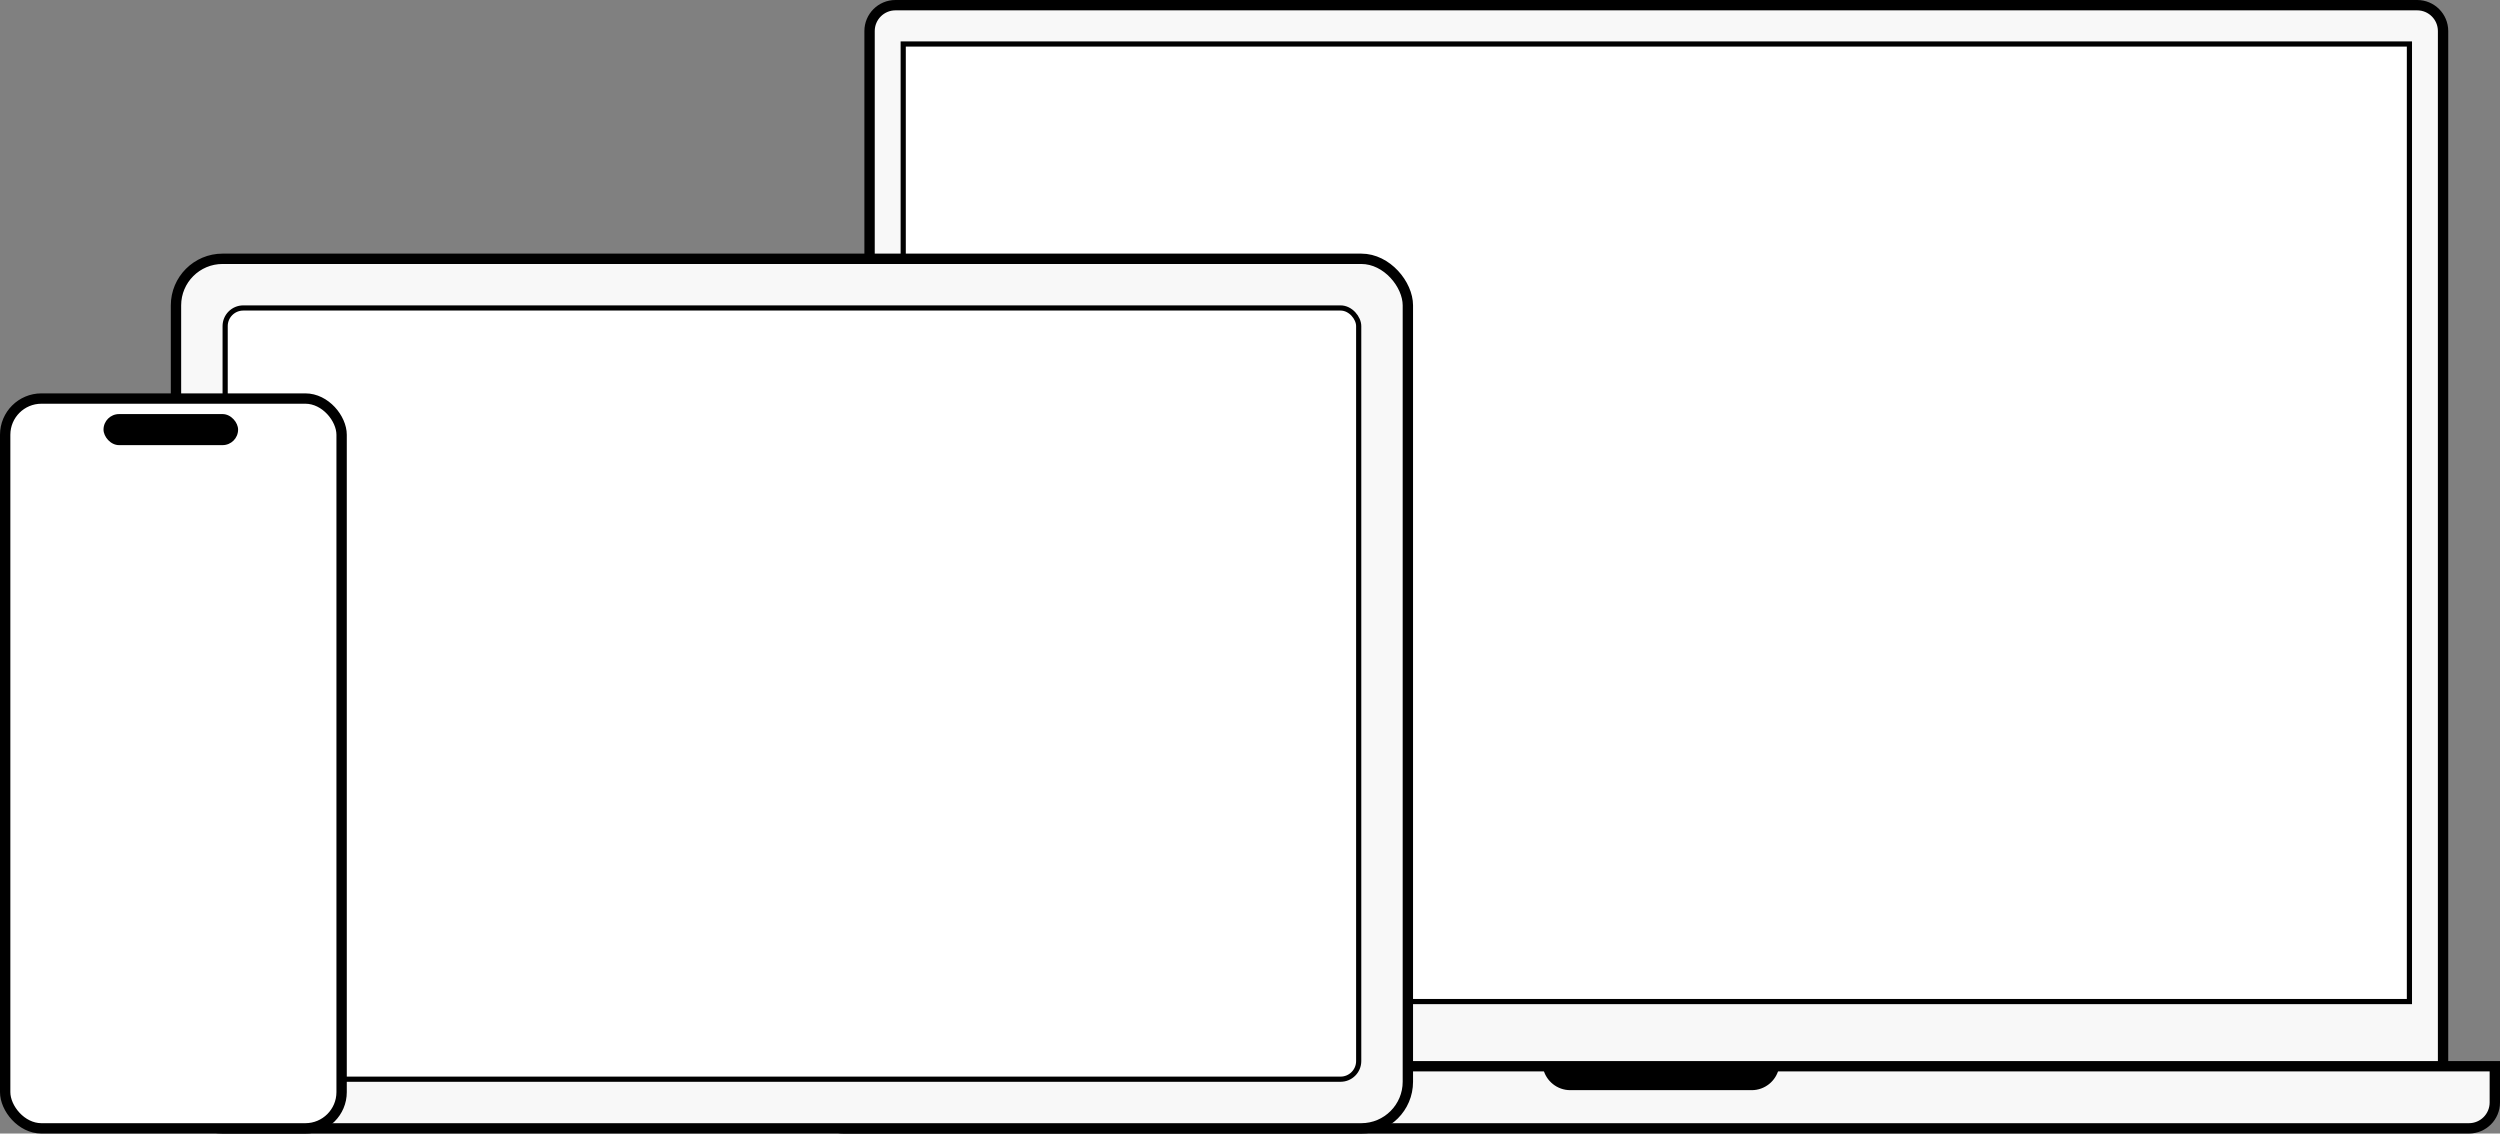
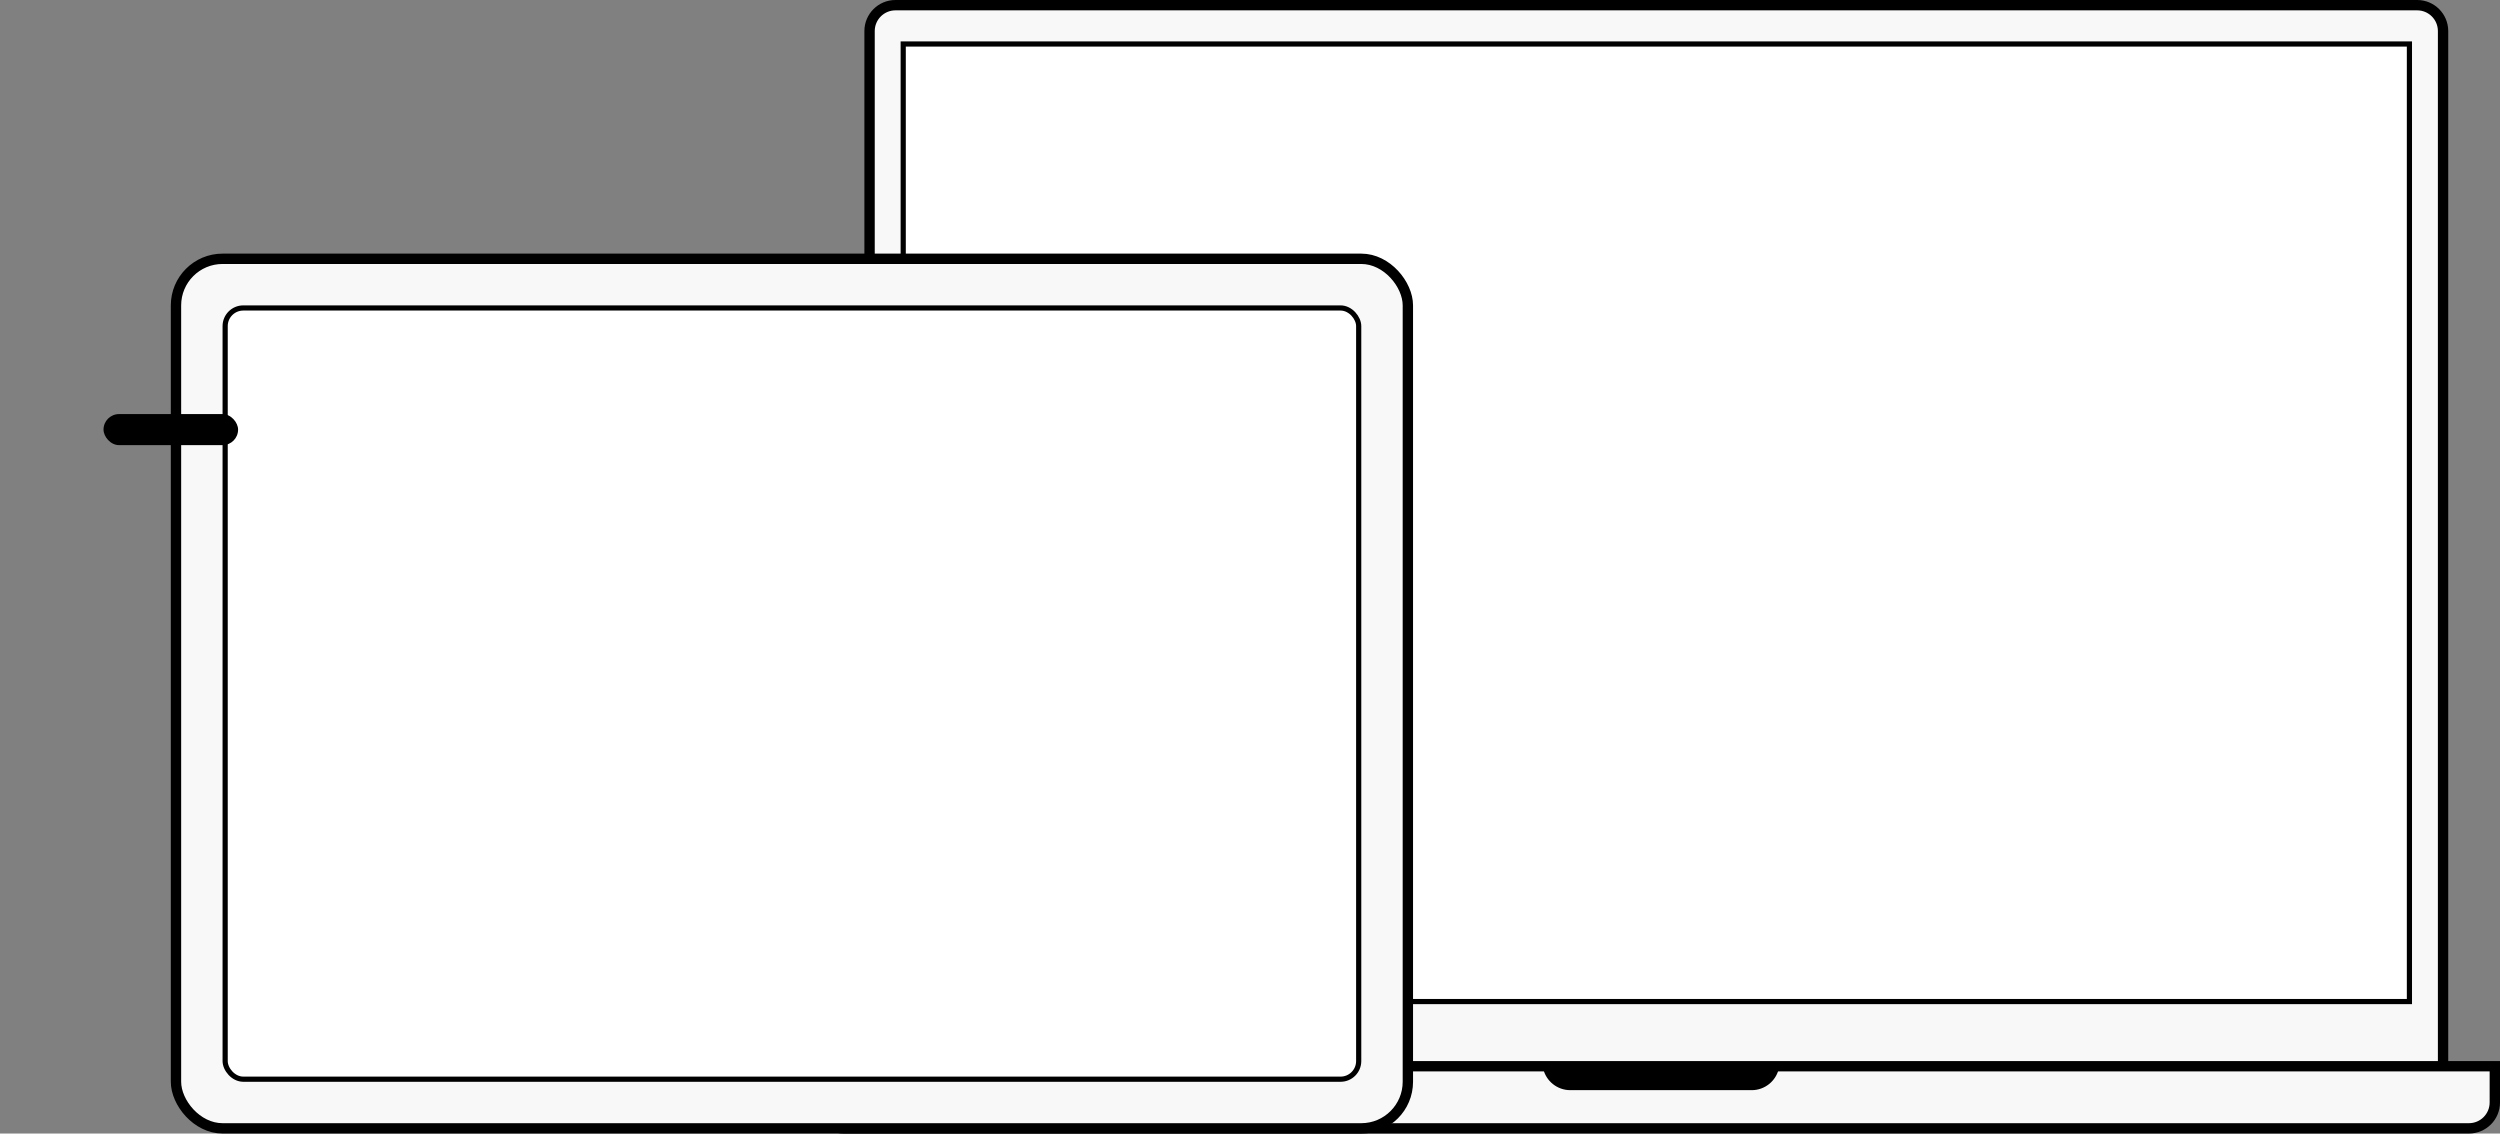
<svg xmlns="http://www.w3.org/2000/svg" width="483" height="219" viewBox="0 0 483 219" fill="none">
  <rect x="0" y="0" width="483" height="219" fill="#808080" stroke="none" />
  <ellipse cx="319.548" cy="7.444" rx="1.595" ry="1.645" transform="rotate(-90 319.548 7.444)" fill="black" />
  <path d="M168 6C168 3.239 170.239 1 173 1H467C469.761 1 472 3.239 472 6V207H168V6Z" fill="#F8F8F8" stroke="black" stroke-width="2" />
  <rect x="174.5" y="8.5" width="291" height="185" fill="white" stroke="black" />
  <path d="M158 206H482V213C482 215.761 479.761 218 477 218H163C160.239 218 158 215.761 158 213V206Z" fill="#F8F8F8" stroke="black" stroke-width="2" />
  <path d="M299.115 206.239H342.692C342.239 208.177 340.501 209.62 338.426 209.62H303.38C301.305 209.62 299.567 208.177 299.115 206.239Z" fill="black" stroke="black" stroke-width="2" />
  <rect x="34" y="50" width="238" height="168" rx="9" fill="#F8F8F8" stroke="black" stroke-width="2" />
  <rect x="43.5" y="59.5" width="219" height="149" rx="3.5" fill="white" stroke="black" />
-   <rect x="1" y="77" width="65" height="141" rx="7" fill="white" stroke="black" stroke-width="2" />
  <rect x="20" y="80" width="26" height="6" rx="3" fill="black" />
</svg>